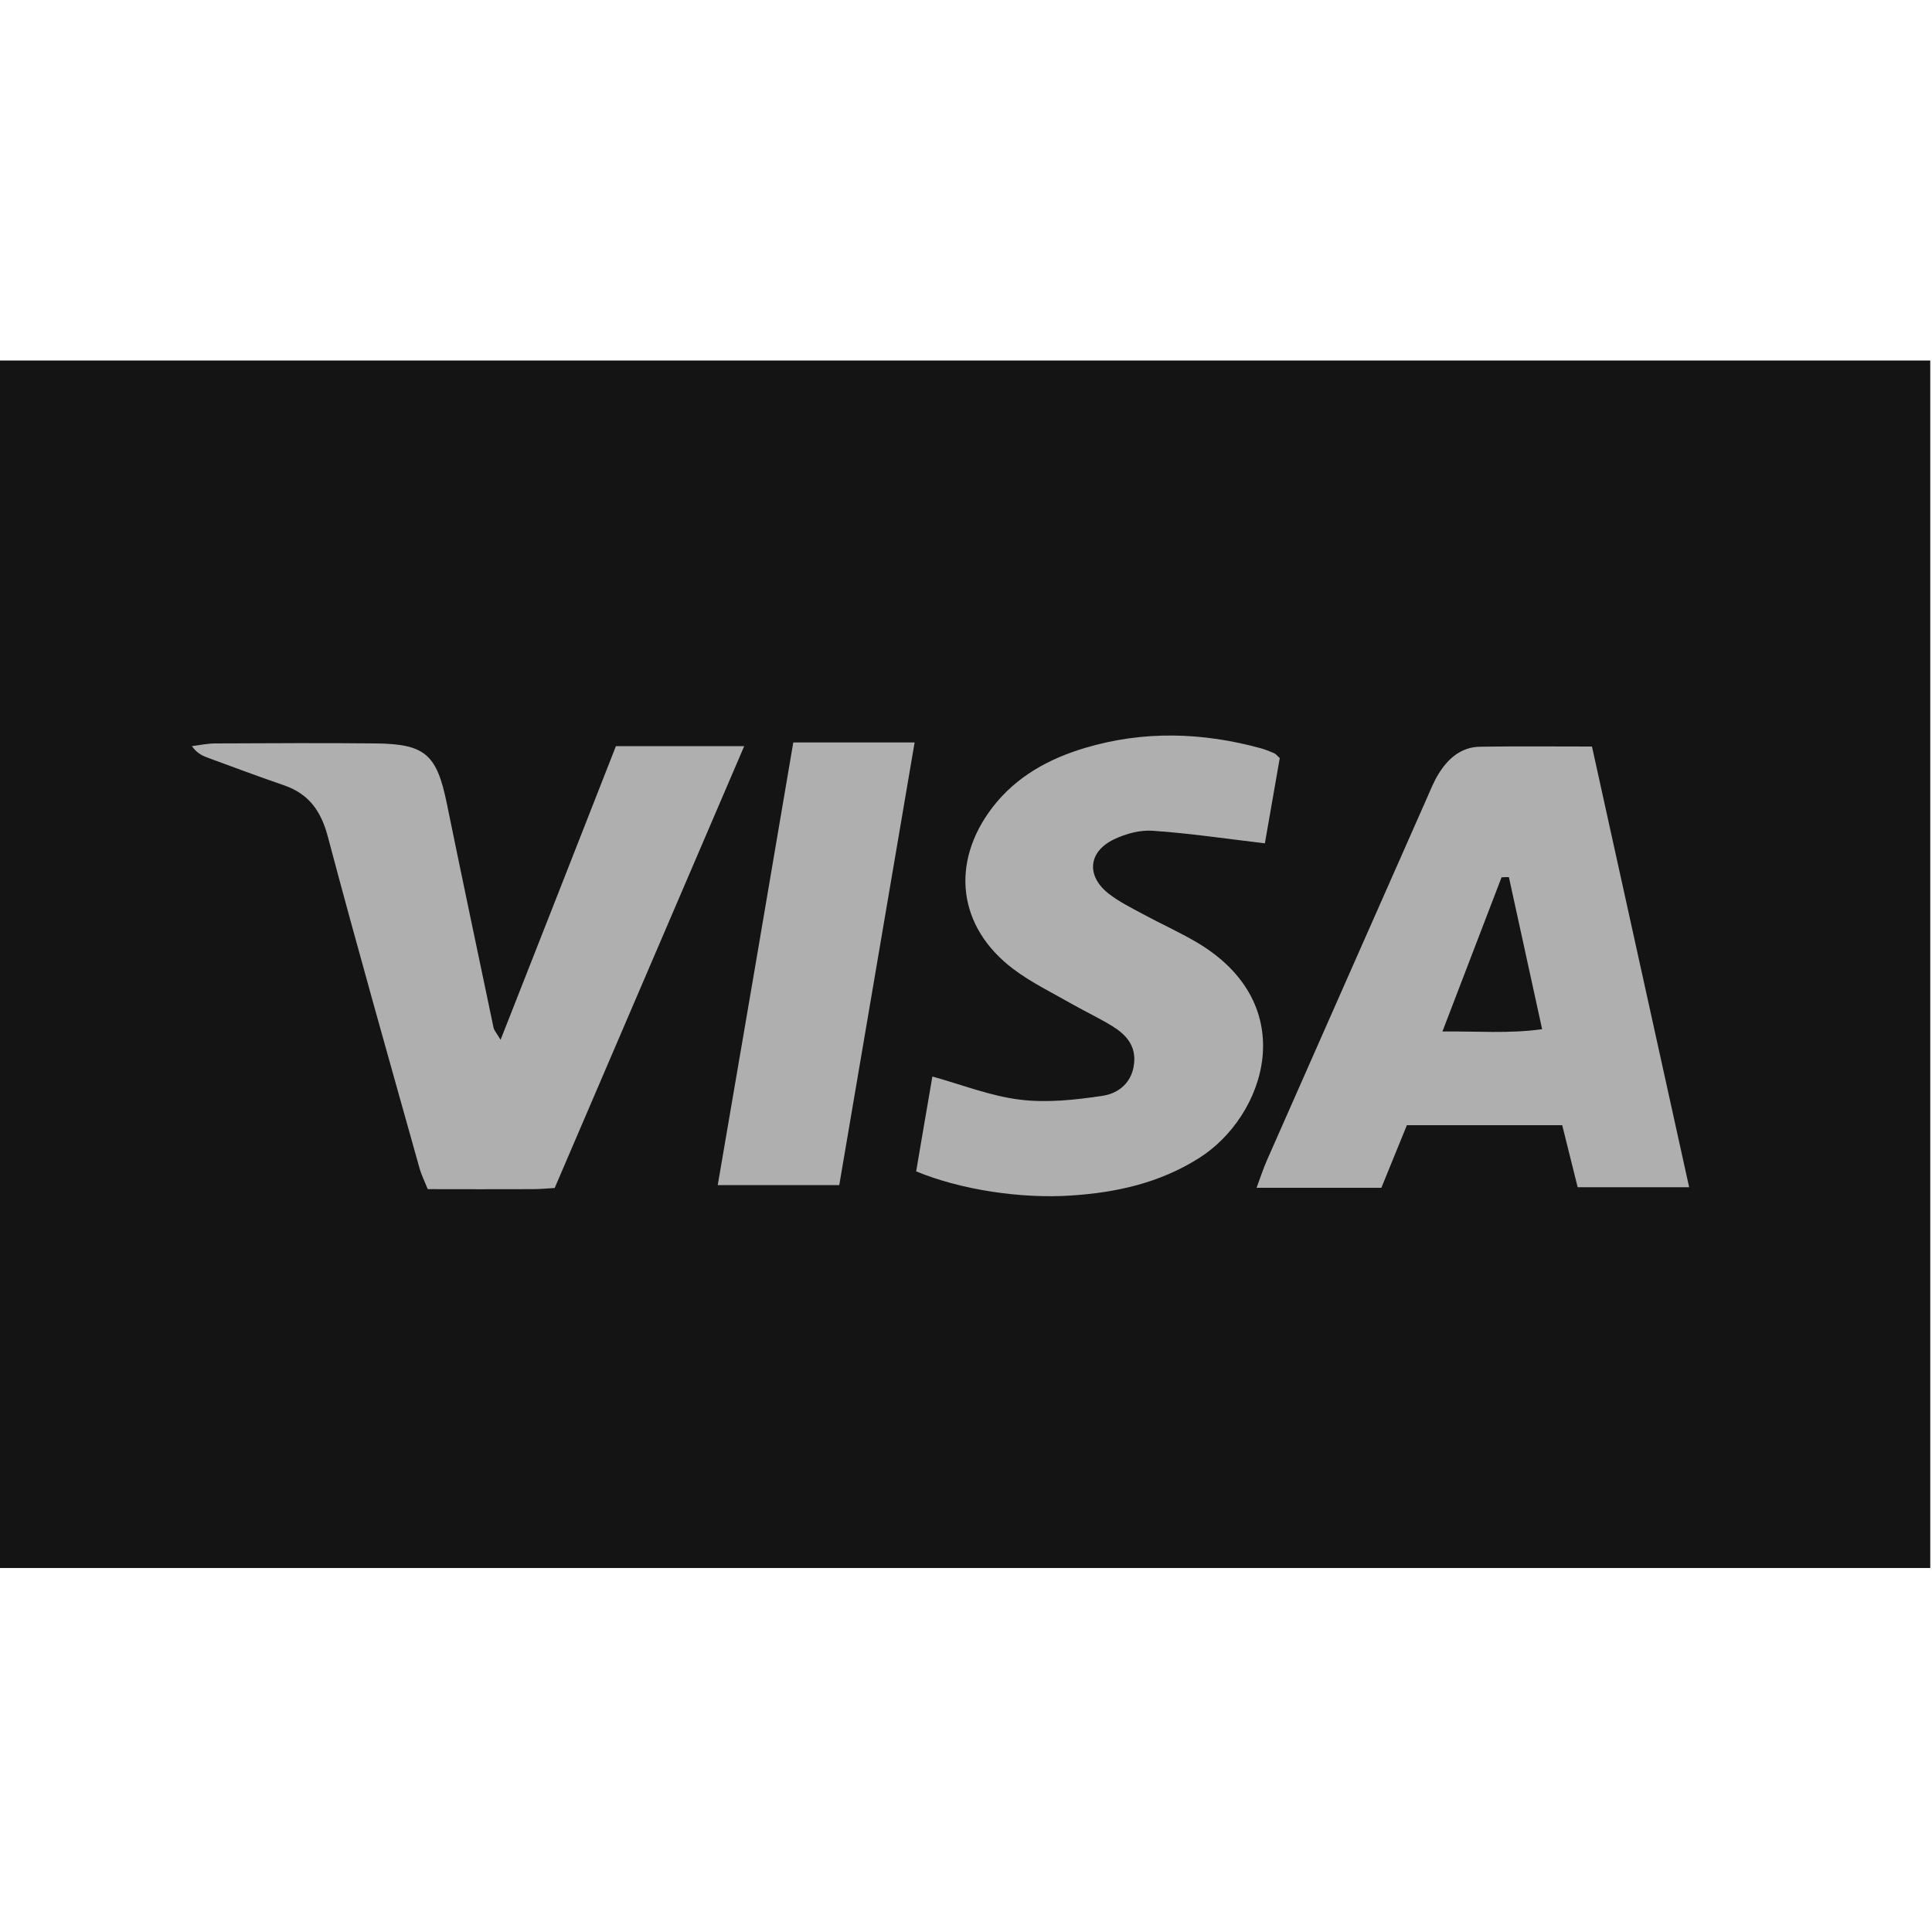
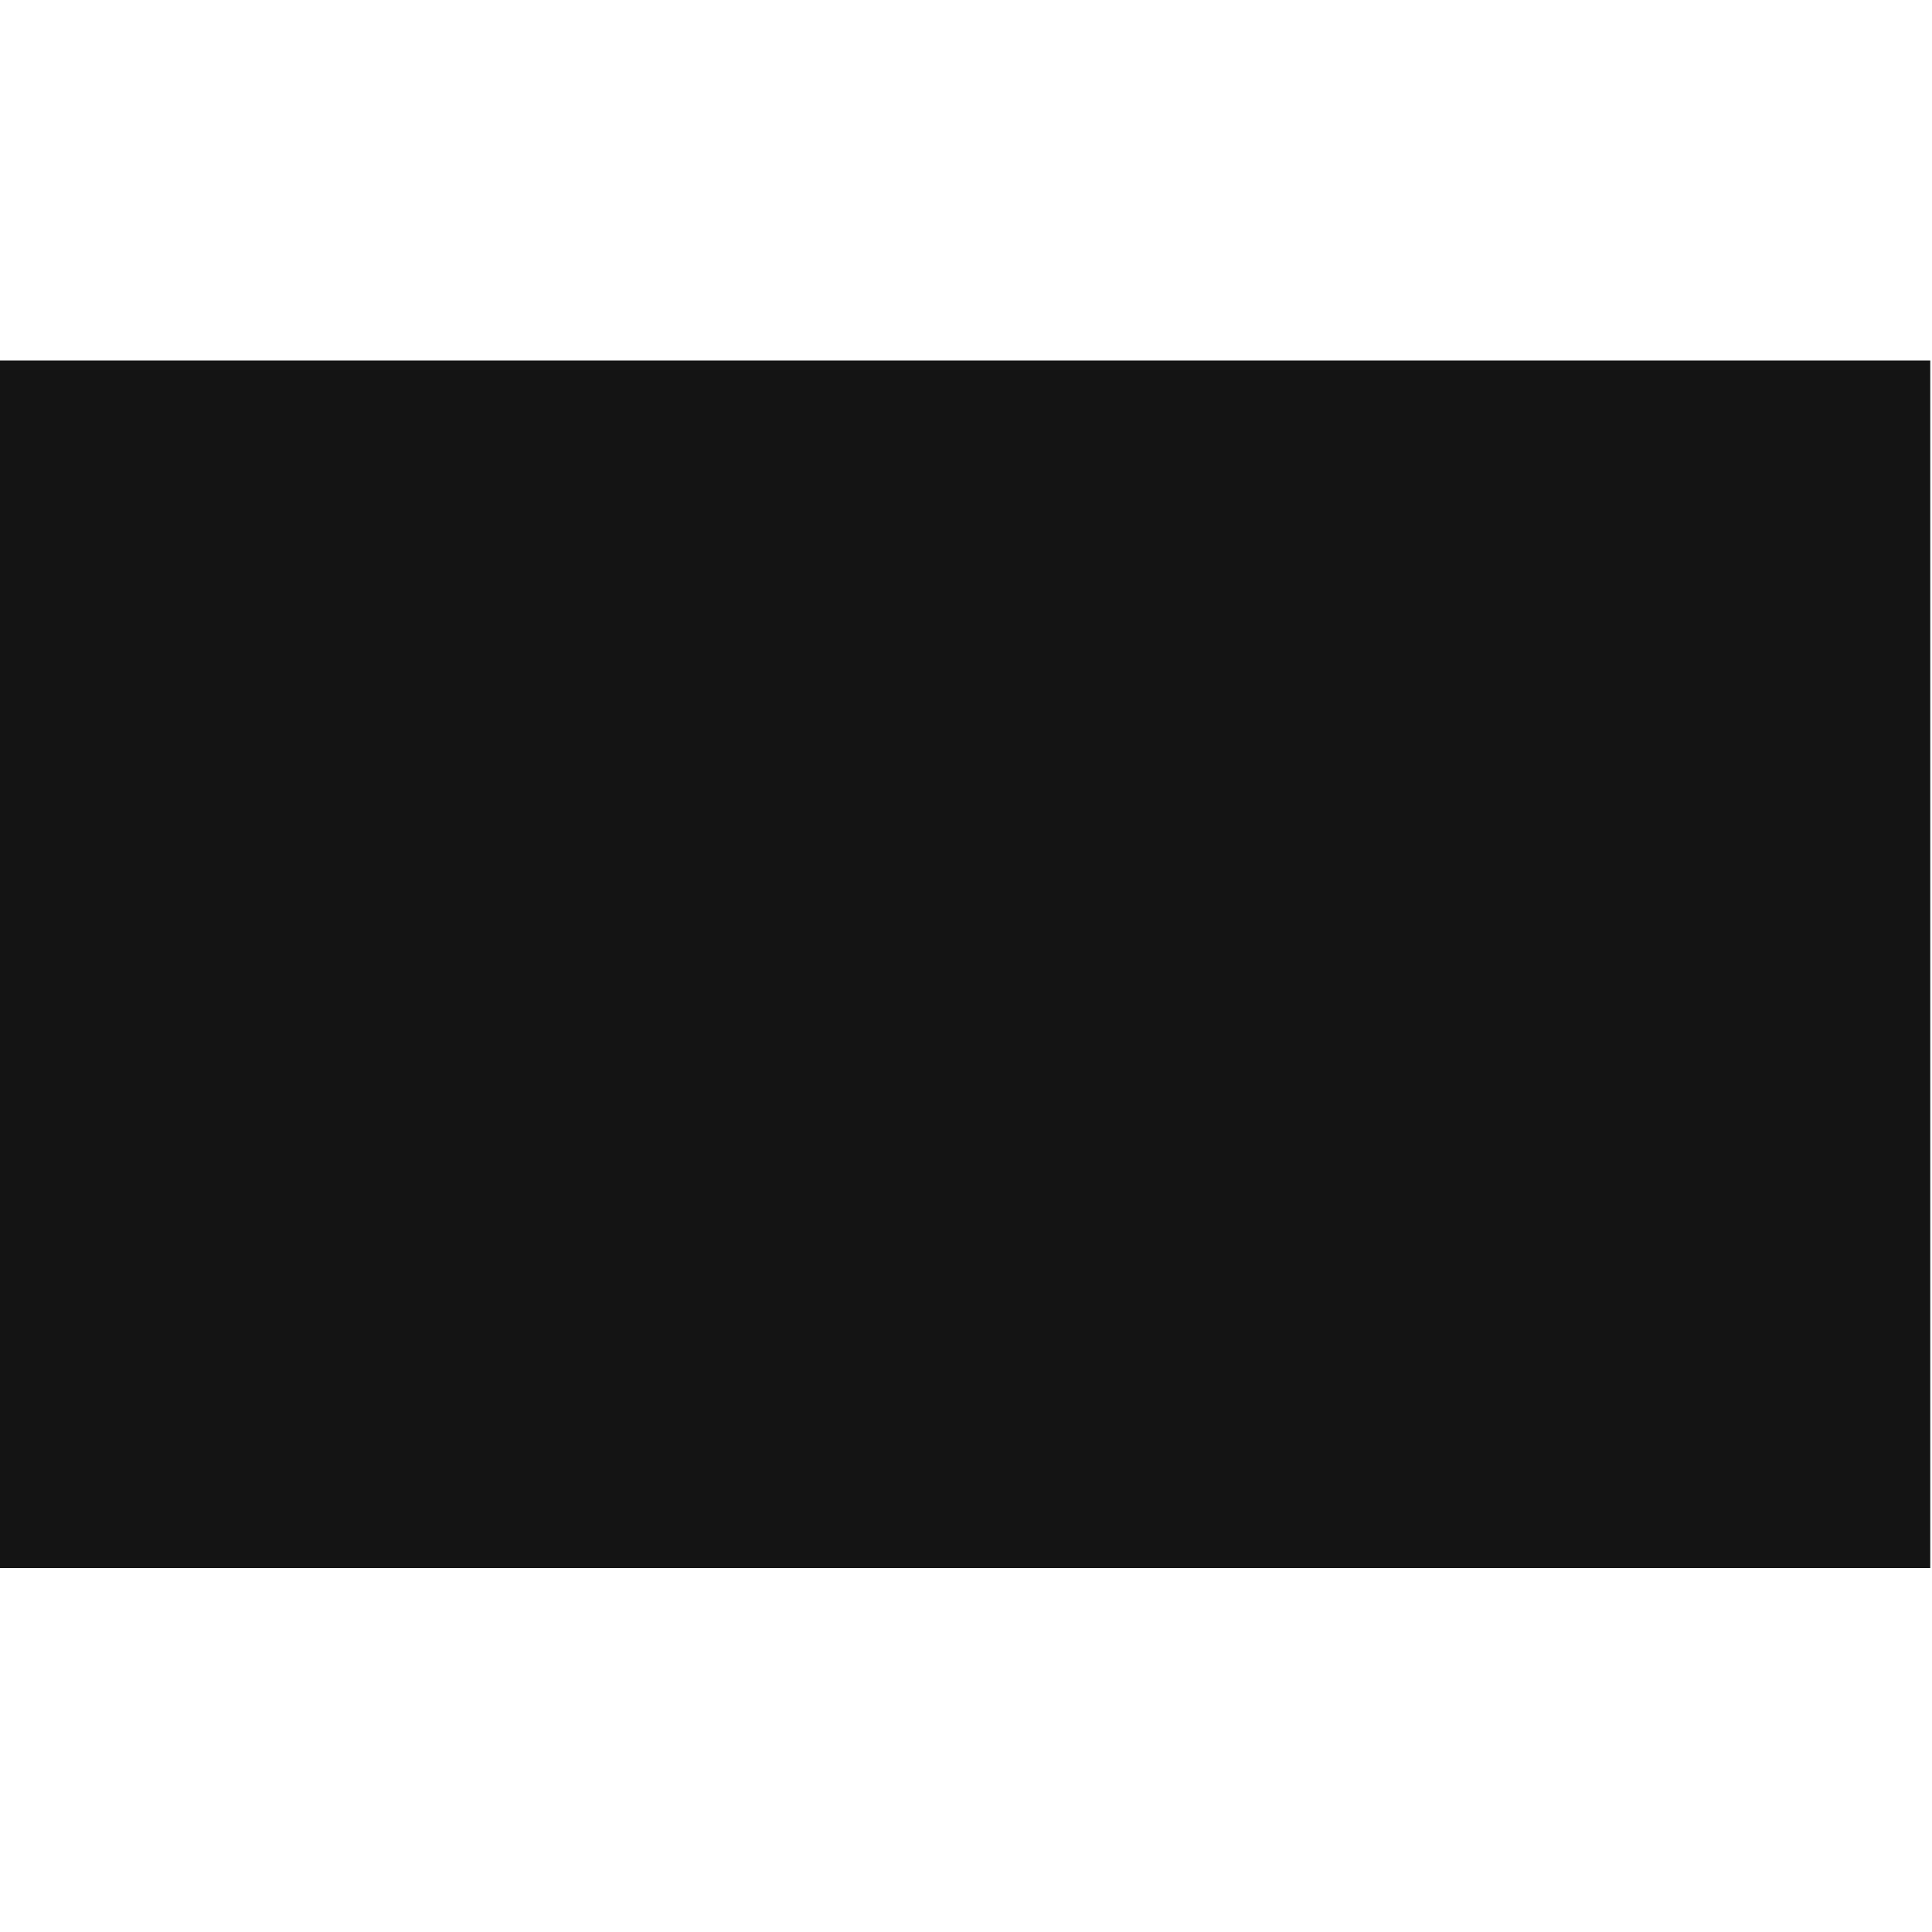
<svg xmlns="http://www.w3.org/2000/svg" version="1.1" id="Layer_1" x="0" y="0" viewBox="0 0 1000 1000" xml:space="preserve">
  <style>.st1{fill:#afafaf}</style>
  <path fill="#141414" d="M-.9 186.6h1000v625H-.9z" />
-   <path class="st1" d="M824 386.4c16.9 76.5 33.4 151.6 50.3 228.1h-57.7c-2.6-10.4-5.2-20.8-8-32.1h-80.4c-4.3 10.6-8.6 21-13.2 32.4h-64.6c1.9-5.2 3.4-9.7 5.3-14.1 27.5-62.4 55.1-124.7 82.6-187 2-4.5 3.8-9.2 6.4-13.3 4.9-7.9 11.7-13.8 21.5-13.9 18.7-.3 37.5-.1 57.8-.1zM781 454c-1.3 0-2.5 0-3.8.1-9.9 25.9-19.9 51.9-30.6 79.8 18.5-.2 34.4 1.2 51.6-1.2-6-27.4-11.6-53.1-17.2-78.7zM287.1 614.9c-4.5.3-8 .6-11.4.6-17.8.1-35.6 0-54.3 0-1.6-4-3.3-7.4-4.3-11-16-57.1-32.2-114.1-47.4-171.4-3.5-13.2-9.7-22.1-22.6-26.6-13.1-4.5-26-9.3-39-14.1-3-1.1-5.9-2.2-8.8-6.2 4-.5 8.1-1.4 12.1-1.4 27.8-.1 55.5-.3 83.3 0 25.5.3 31.4 5.8 36.6 31.2 7.9 38.7 16.1 77.4 24.2 116.1.3 1.2 1.3 2.3 3.6 6.1 20.4-51.8 39.9-101.5 59.7-152h66.4c-32.9 76.6-65.2 152.1-98.1 228.7zM474.2 606.3c2.8-16.7 5.6-32.7 8.4-49.1 15.5 4.3 30.3 10.2 45.5 12 13.9 1.7 28.5.1 42.5-2 8.3-1.2 15.4-6.8 16.4-16.8 1-9.3-4.3-15-11.3-19.3-6.7-4.1-13.9-7.5-20.8-11.4-10.3-5.9-21.1-11.1-30.5-18.2-28.7-21.7-32.6-55-10.7-83.6 12.3-16 29.2-25.2 48-30.8 30.2-9 60.6-8.1 90.9.2 2.4.7 4.7 1.6 7 2.6.8.4 1.5 1.3 2.8 2.5-2.6 15-5.3 30.4-7.7 44.1-20.3-2.4-39.1-5.2-58-6.5-6.6-.5-13.9 1.5-20 4.4-13.5 6.4-14.6 19-2.8 28.2 5.4 4.2 11.7 7.3 17.8 10.6 9.1 4.9 18.6 9.2 27.5 14.4 55.3 32.5 35.5 90.4 1.3 111.9-20.3 12.8-42.7 17.8-66.2 19.3-25.5 1.7-56.6-2.8-80.1-12.5zM410.6 384.3h62.8c-13.1 76.9-26 152.7-39 229.1h-62.9c13.2-76.7 26.1-152.5 39.1-229.1z" />
</svg>